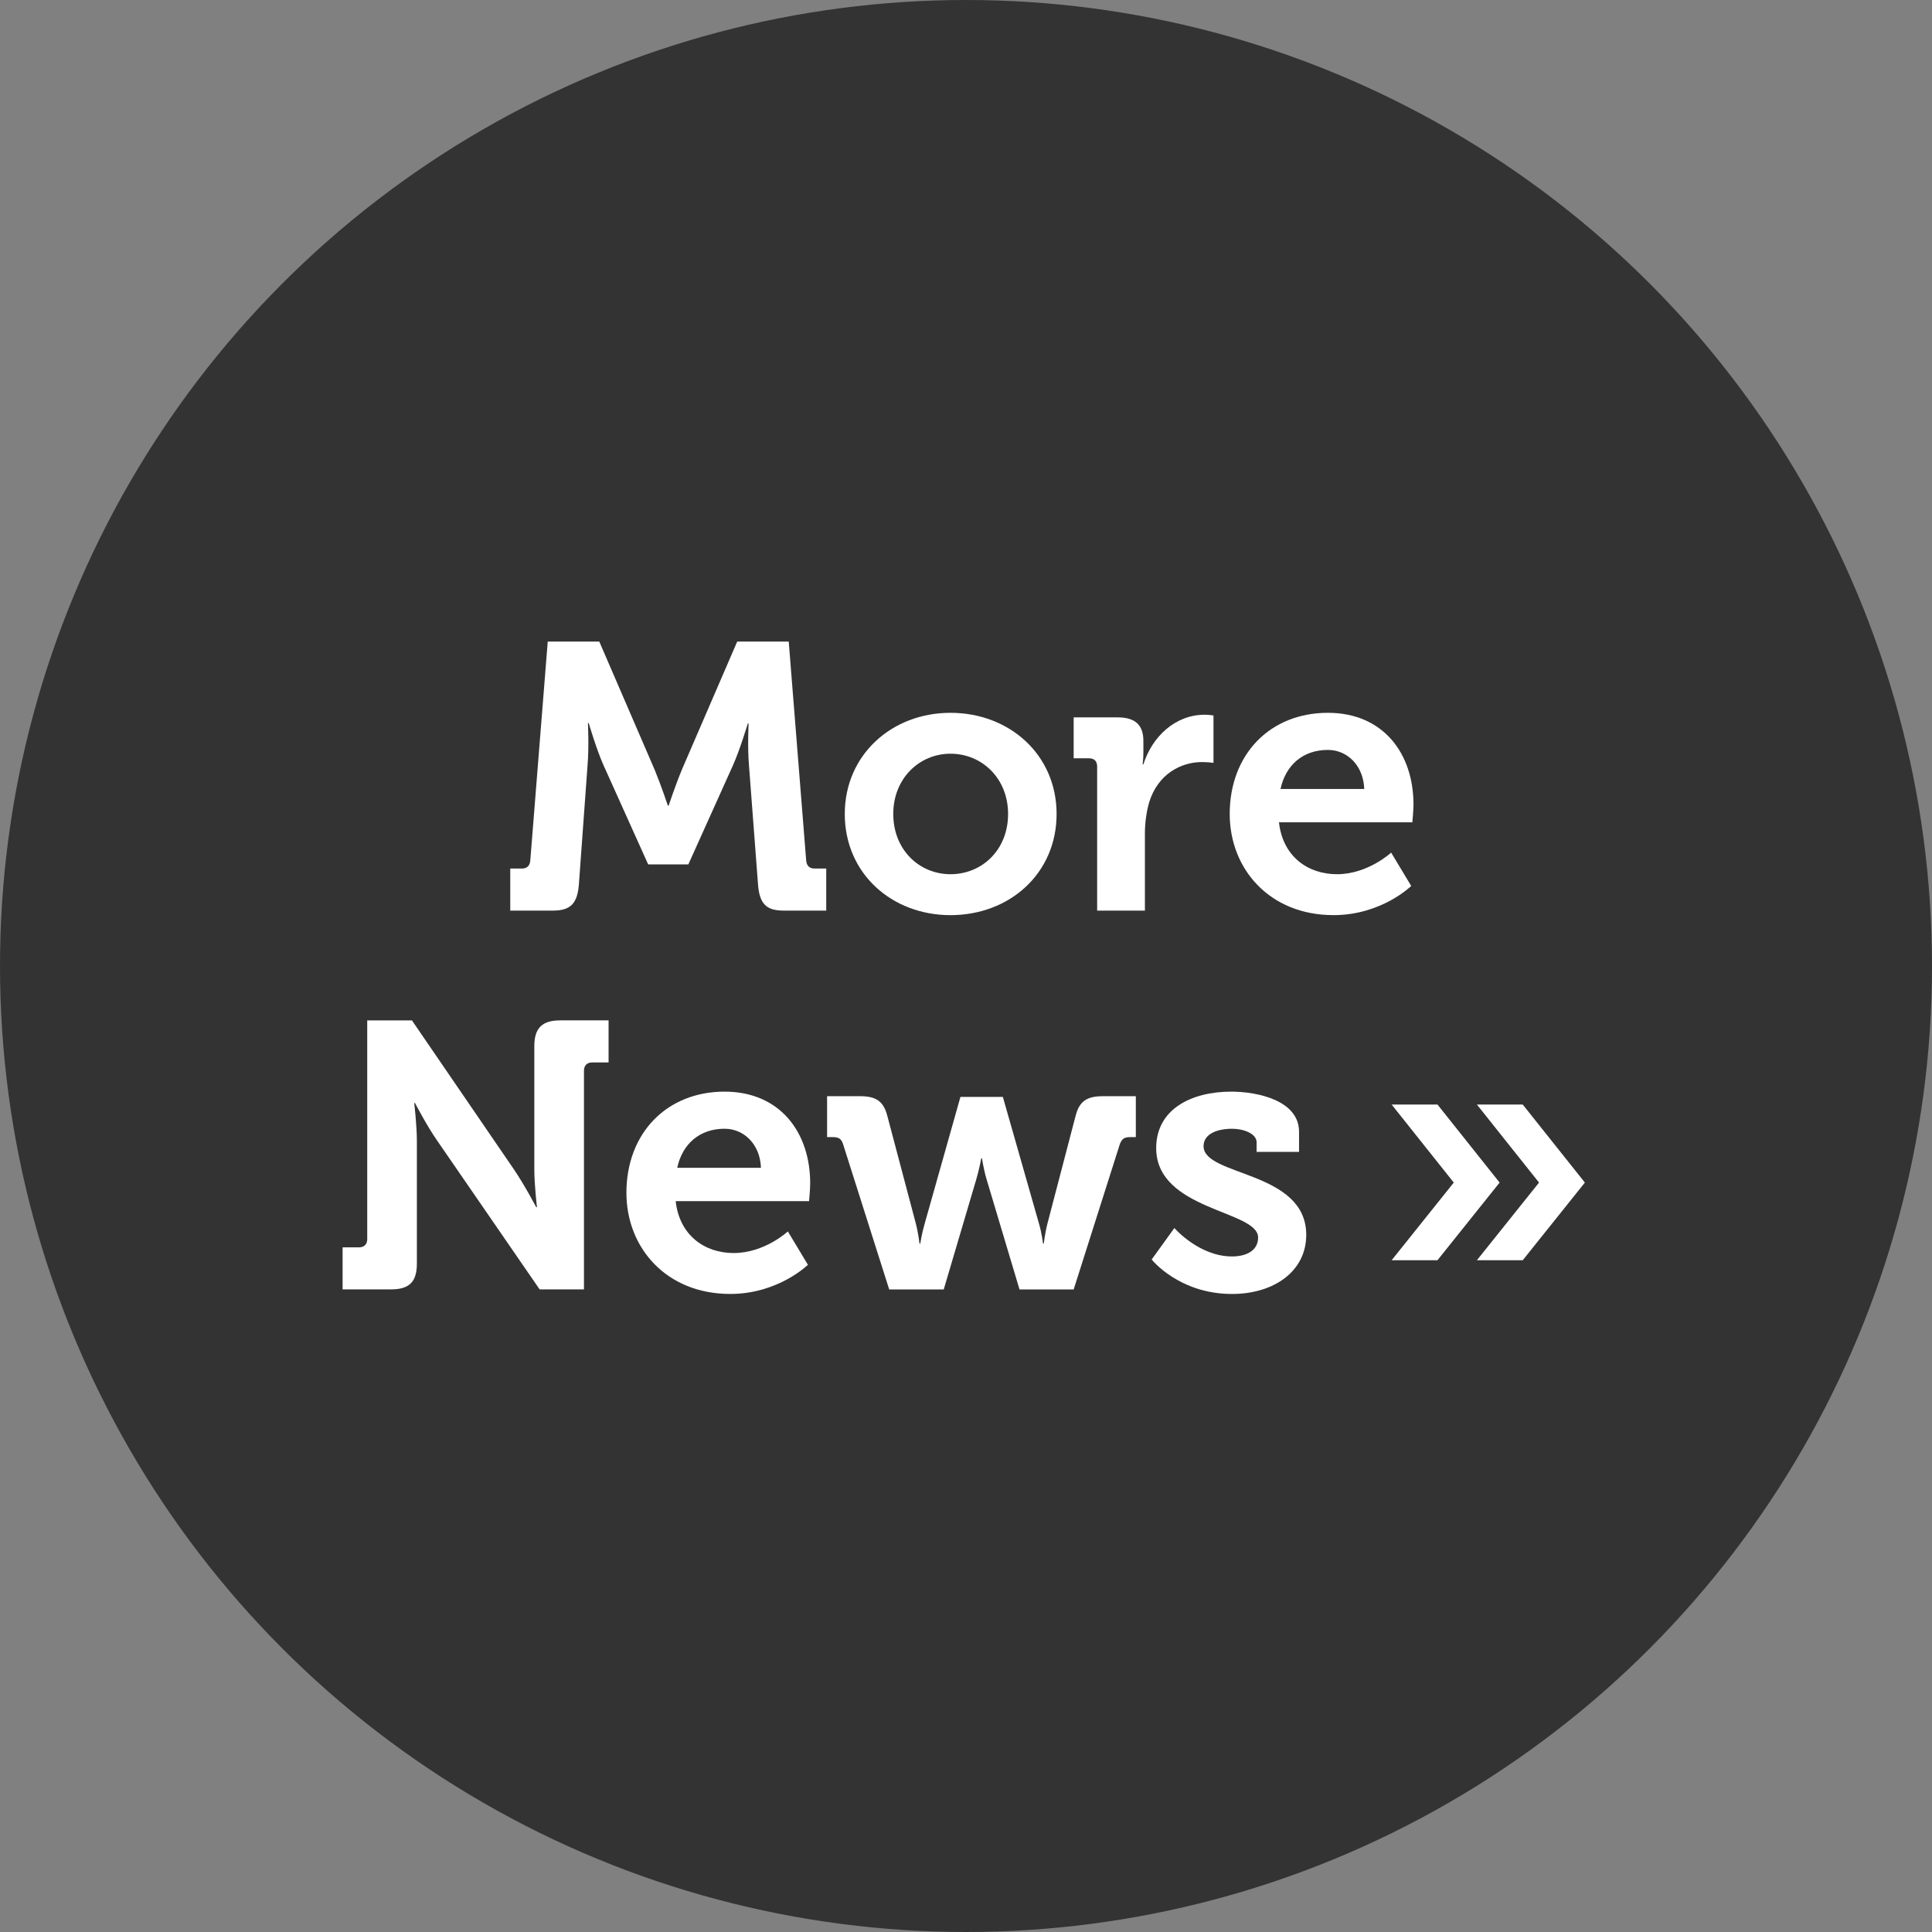
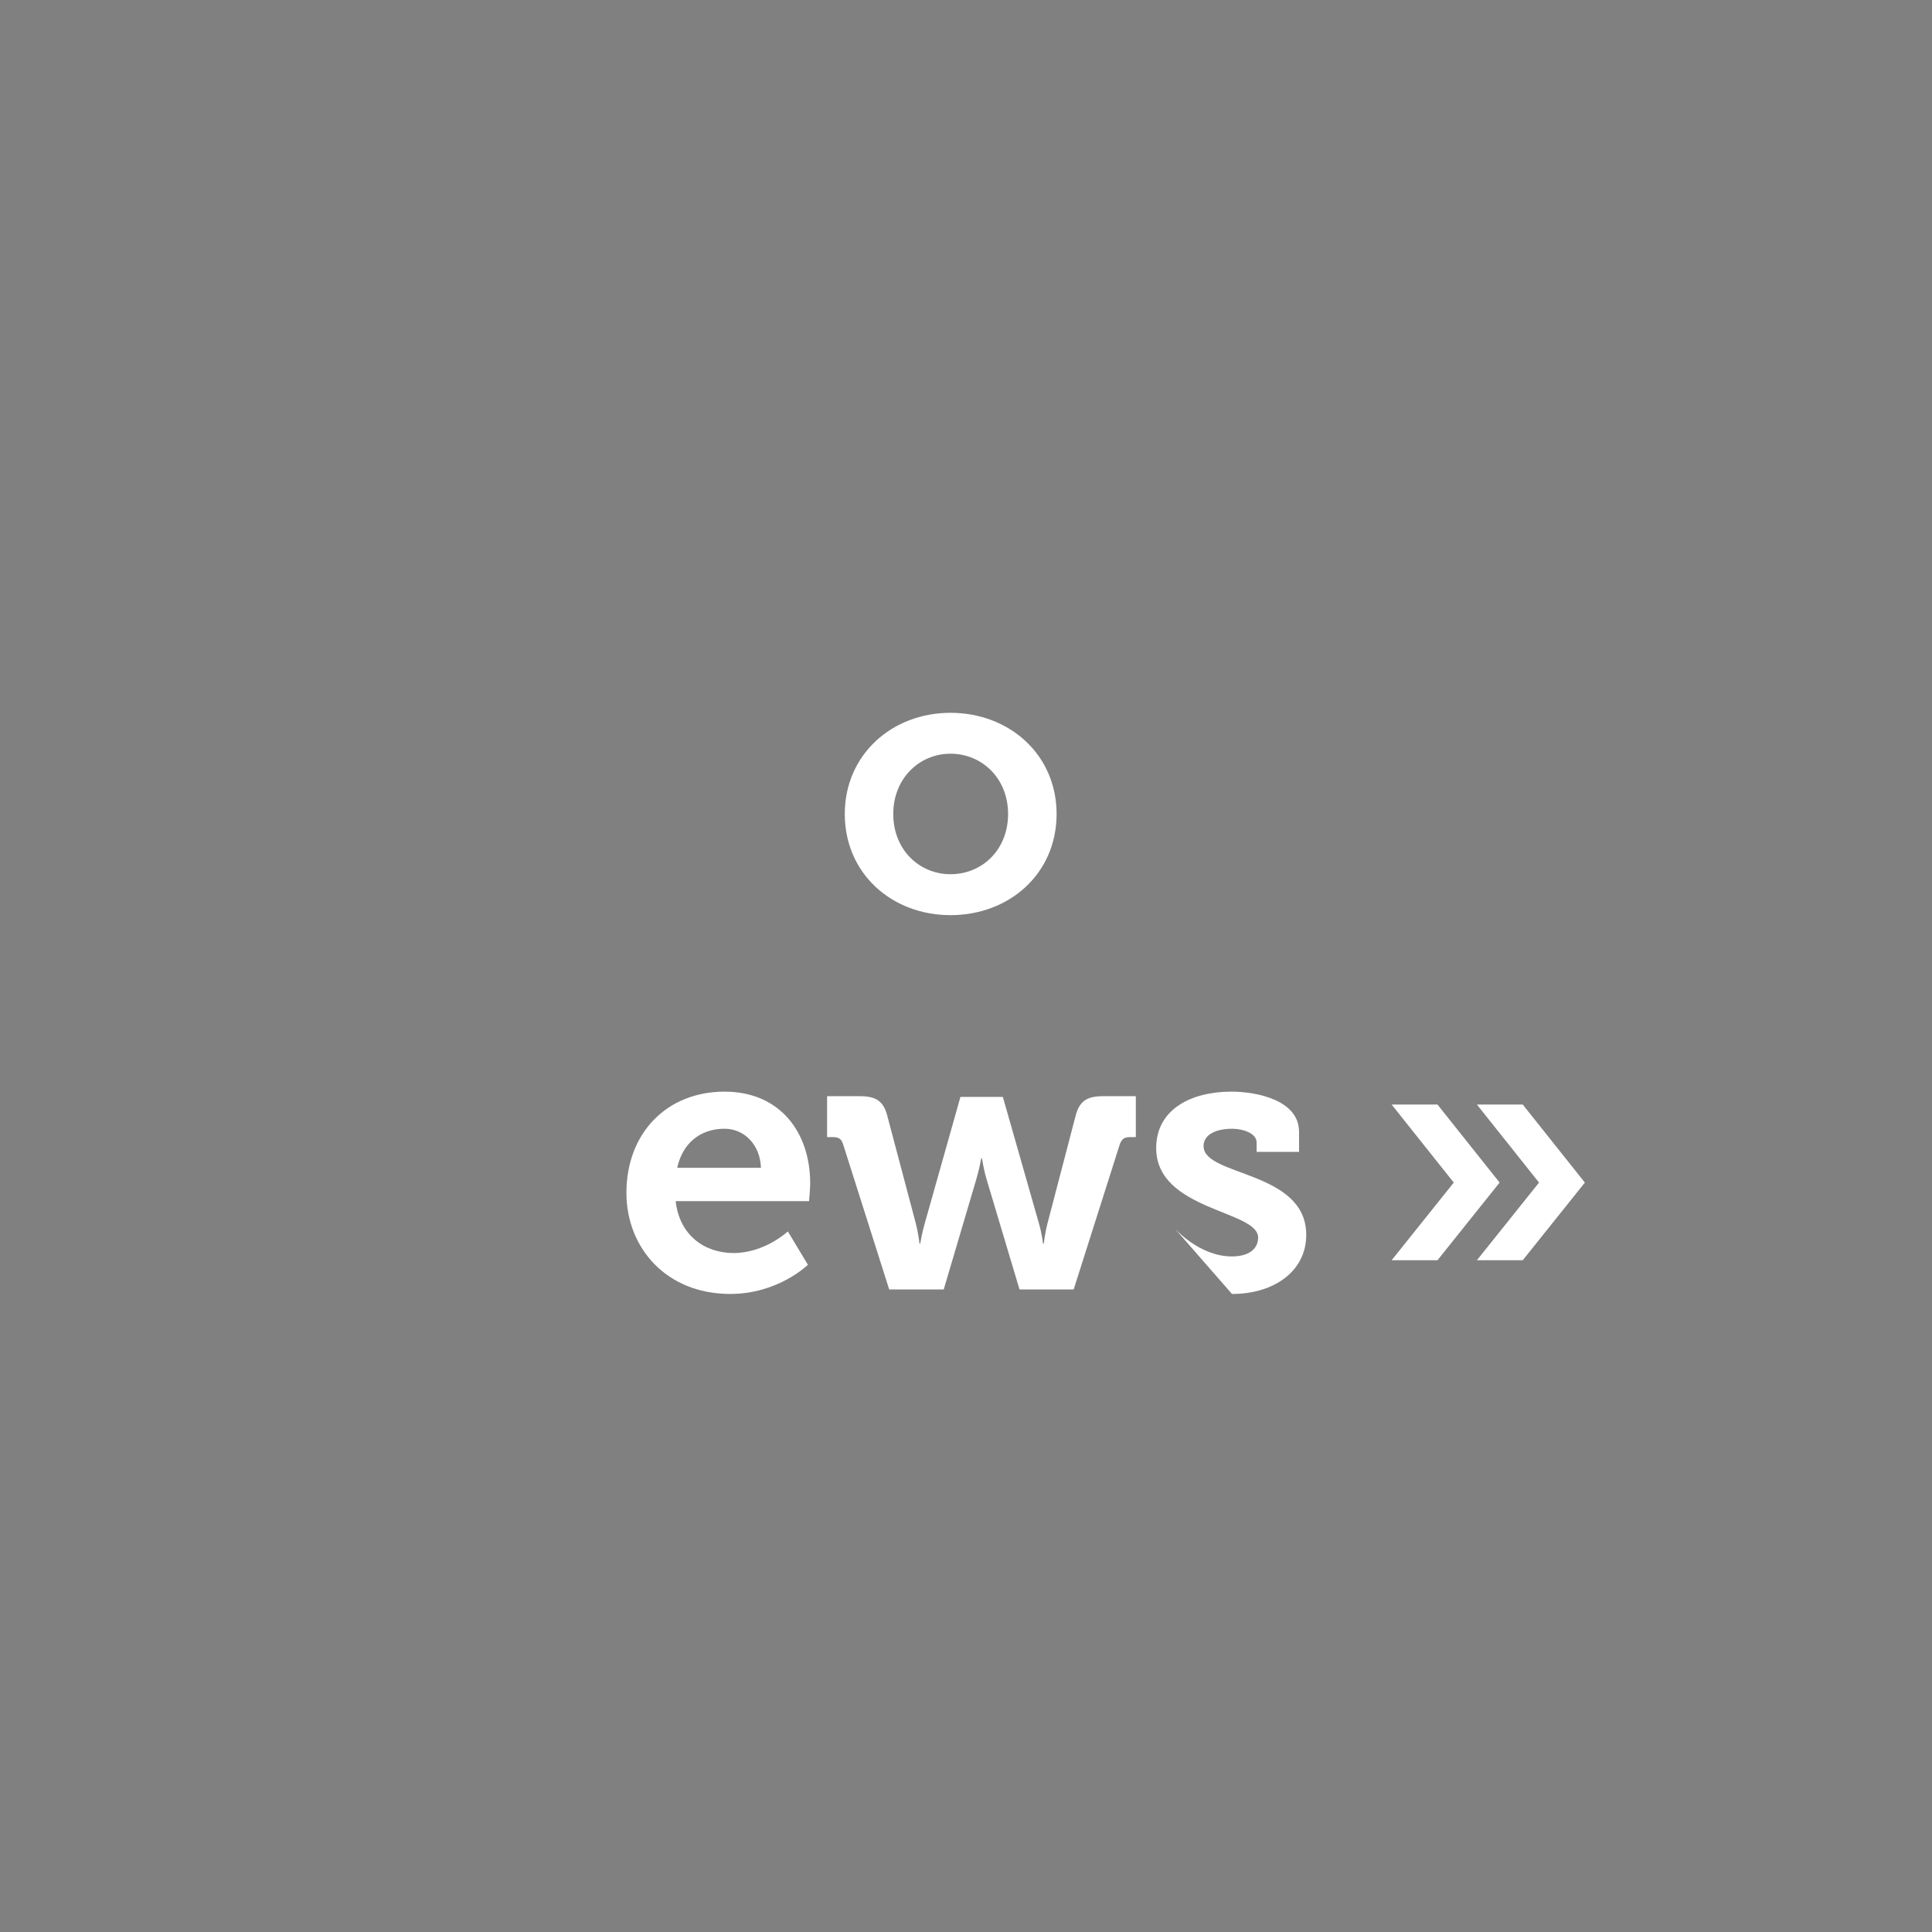
<svg xmlns="http://www.w3.org/2000/svg" version="1.1" id="Layer_1" x="0px" y="0px" viewBox="0 0 102 102" enable-background="new 0 0 102 102" xml:space="preserve">
  <rect x="0" y="0" width="102" height="102" fill="#808080" stroke="none" />
-   <circle fill="#333333" cx="51" cy="51" r="51" />
  <g>
-     <path fill="#FFFFFF" d="M26.938,45.854h0.62c0.28,0,0.42-0.159,0.44-0.439l0.92-11.543h2.721l2.921,6.762   c0.34,0.82,0.7,1.9,0.7,1.9h0.04c0,0,0.36-1.08,0.7-1.9l2.921-6.762h2.72l0.92,11.543c0.02,0.28,0.16,0.439,0.44,0.439h0.62v2.221   h-2.26c-0.94,0-1.26-0.399-1.34-1.359l-0.48-6.322c-0.08-0.939-0.02-2.2-0.02-2.2h-0.04c0,0-0.42,1.4-0.78,2.2l-2.36,5.242h-2.121   l-2.36-5.242c-0.36-0.8-0.78-2.221-0.78-2.221h-0.04c0,0,0.06,1.281-0.02,2.221l-0.46,6.322c-0.08,0.96-0.42,1.359-1.36,1.359   h-2.261V45.854z" />
    <path fill="#FFFFFF" d="M50.181,37.633c3.121,0,5.602,2.221,5.602,5.341c0,3.141-2.481,5.341-5.602,5.341   c-3.101,0-5.581-2.2-5.581-5.341C44.6,39.854,47.08,37.633,50.181,37.633z M50.181,46.154c1.661,0,3.041-1.28,3.041-3.181   c0-1.88-1.38-3.181-3.041-3.181c-1.64,0-3.021,1.301-3.021,3.181C47.16,44.874,48.541,46.154,50.181,46.154z" />
-     <path fill="#FFFFFF" d="M57.924,40.473c0-0.3-0.16-0.439-0.44-0.439h-0.8v-2.16h2.321c0.9,0,1.36,0.379,1.36,1.24v0.6   c0,0.38-0.04,0.641-0.04,0.641h0.04c0.46-1.461,1.68-2.621,3.241-2.621c0.22,0,0.46,0.04,0.46,0.04v2.501   c0,0-0.26-0.041-0.62-0.041c-1.081,0-2.321,0.621-2.781,2.141c-0.14,0.5-0.22,1.061-0.22,1.66v4.041h-2.521V40.473z" />
-     <path fill="#FFFFFF" d="M70.104,37.633c2.92,0,4.521,2.141,4.521,4.841c0,0.3-0.06,0.94-0.06,0.94h-7.042   c0.2,1.8,1.521,2.74,3.061,2.74c1.641,0,2.861-1.141,2.861-1.141l1.06,1.761c0,0-1.561,1.54-4.101,1.54   c-3.38,0-5.481-2.44-5.481-5.341C64.923,39.833,67.044,37.633,70.104,37.633z M72.025,41.653c-0.04-1.22-0.88-2.061-1.92-2.061   c-1.3,0-2.221,0.78-2.5,2.061H72.025z" />
-     <path fill="#FFFFFF" d="M18.088,65.854h0.86c0.28,0,0.44-0.159,0.44-0.439V53.871h2.36l5.381,7.862   c0.56,0.82,1.18,2.001,1.18,2.001h0.04c0,0-0.14-1.181-0.14-2.001v-6.501c0-0.94,0.4-1.361,1.36-1.361h2.561v2.221h-0.86   c-0.28,0-0.44,0.16-0.44,0.44v11.542h-2.34l-5.401-7.842c-0.56-0.8-1.18-2-1.18-2h-0.04c0,0,0.14,1.181,0.14,2v6.482   c0,0.96-0.4,1.359-1.36,1.359h-2.561V65.854z" />
    <path fill="#FFFFFF" d="M38.253,57.633c2.92,0,4.521,2.141,4.521,4.841c0,0.3-0.06,0.94-0.06,0.94h-7.042   c0.2,1.8,1.521,2.74,3.061,2.74c1.641,0,2.861-1.141,2.861-1.141l1.06,1.761c0,0-1.561,1.54-4.101,1.54   c-3.38,0-5.481-2.44-5.481-5.341C33.072,59.833,35.193,57.633,38.253,57.633z M40.174,61.653c-0.04-1.22-0.88-2.061-1.92-2.061   c-1.3,0-2.221,0.78-2.5,2.061H40.174z" />
    <path fill="#FFFFFF" d="M44.506,60.393c-0.1-0.3-0.26-0.359-0.56-0.359h-0.28v-2.16h1.74c0.84,0,1.24,0.26,1.44,1.039l1.5,5.662   c0.14,0.54,0.2,1.08,0.2,1.08h0.04c0,0,0.08-0.54,0.24-1.08l1.88-6.662h2.24l1.9,6.662c0.16,0.54,0.22,1.08,0.22,1.08h0.04   c0,0,0.06-0.54,0.2-1.08l1.48-5.662c0.2-0.779,0.6-1.039,1.44-1.039h1.74v2.16h-0.28c-0.3,0-0.44,0.06-0.56,0.359l-2.441,7.682   h-2.86l-1.74-5.82c-0.16-0.541-0.24-1.101-0.24-1.101h-0.04c0,0-0.1,0.56-0.26,1.101l-1.72,5.82h-2.88L44.506,60.393z" />
-     <path fill="#FFFFFF" d="M62.001,64.834c0,0,1.3,1.5,3.041,1.5c0.78,0,1.38-0.32,1.38-1c0-1.439-5.381-1.42-5.381-4.721   c0-2.041,1.84-2.98,3.961-2.98c1.38,0,3.581,0.46,3.581,2.12v1.06h-2.24v-0.5c0-0.479-0.72-0.72-1.28-0.72   c-0.9,0-1.521,0.32-1.521,0.921c0,1.6,5.421,1.279,5.421,4.681c0,1.92-1.7,3.12-3.92,3.12c-2.801,0-4.241-1.82-4.241-1.82   L62.001,64.834z" />
+     <path fill="#FFFFFF" d="M62.001,64.834c0,0,1.3,1.5,3.041,1.5c0.78,0,1.38-0.32,1.38-1c0-1.439-5.381-1.42-5.381-4.721   c0-2.041,1.84-2.98,3.961-2.98c1.38,0,3.581,0.46,3.581,2.12v1.06h-2.24v-0.5c0-0.479-0.72-0.72-1.28-0.72   c-0.9,0-1.521,0.32-1.521,0.921c0,1.6,5.421,1.279,5.421,4.681c0,1.92-1.7,3.12-3.92,3.12L62.001,64.834z" />
    <path fill="#FFFFFF" d="M76.752,62.434l-3.281-4.121h2.42l3.281,4.121l-3.281,4.101h-2.42L76.752,62.434z M81.253,62.434   l-3.281-4.121h2.42l3.281,4.121l-3.281,4.101h-2.42L81.253,62.434z" />
  </g>
</svg>